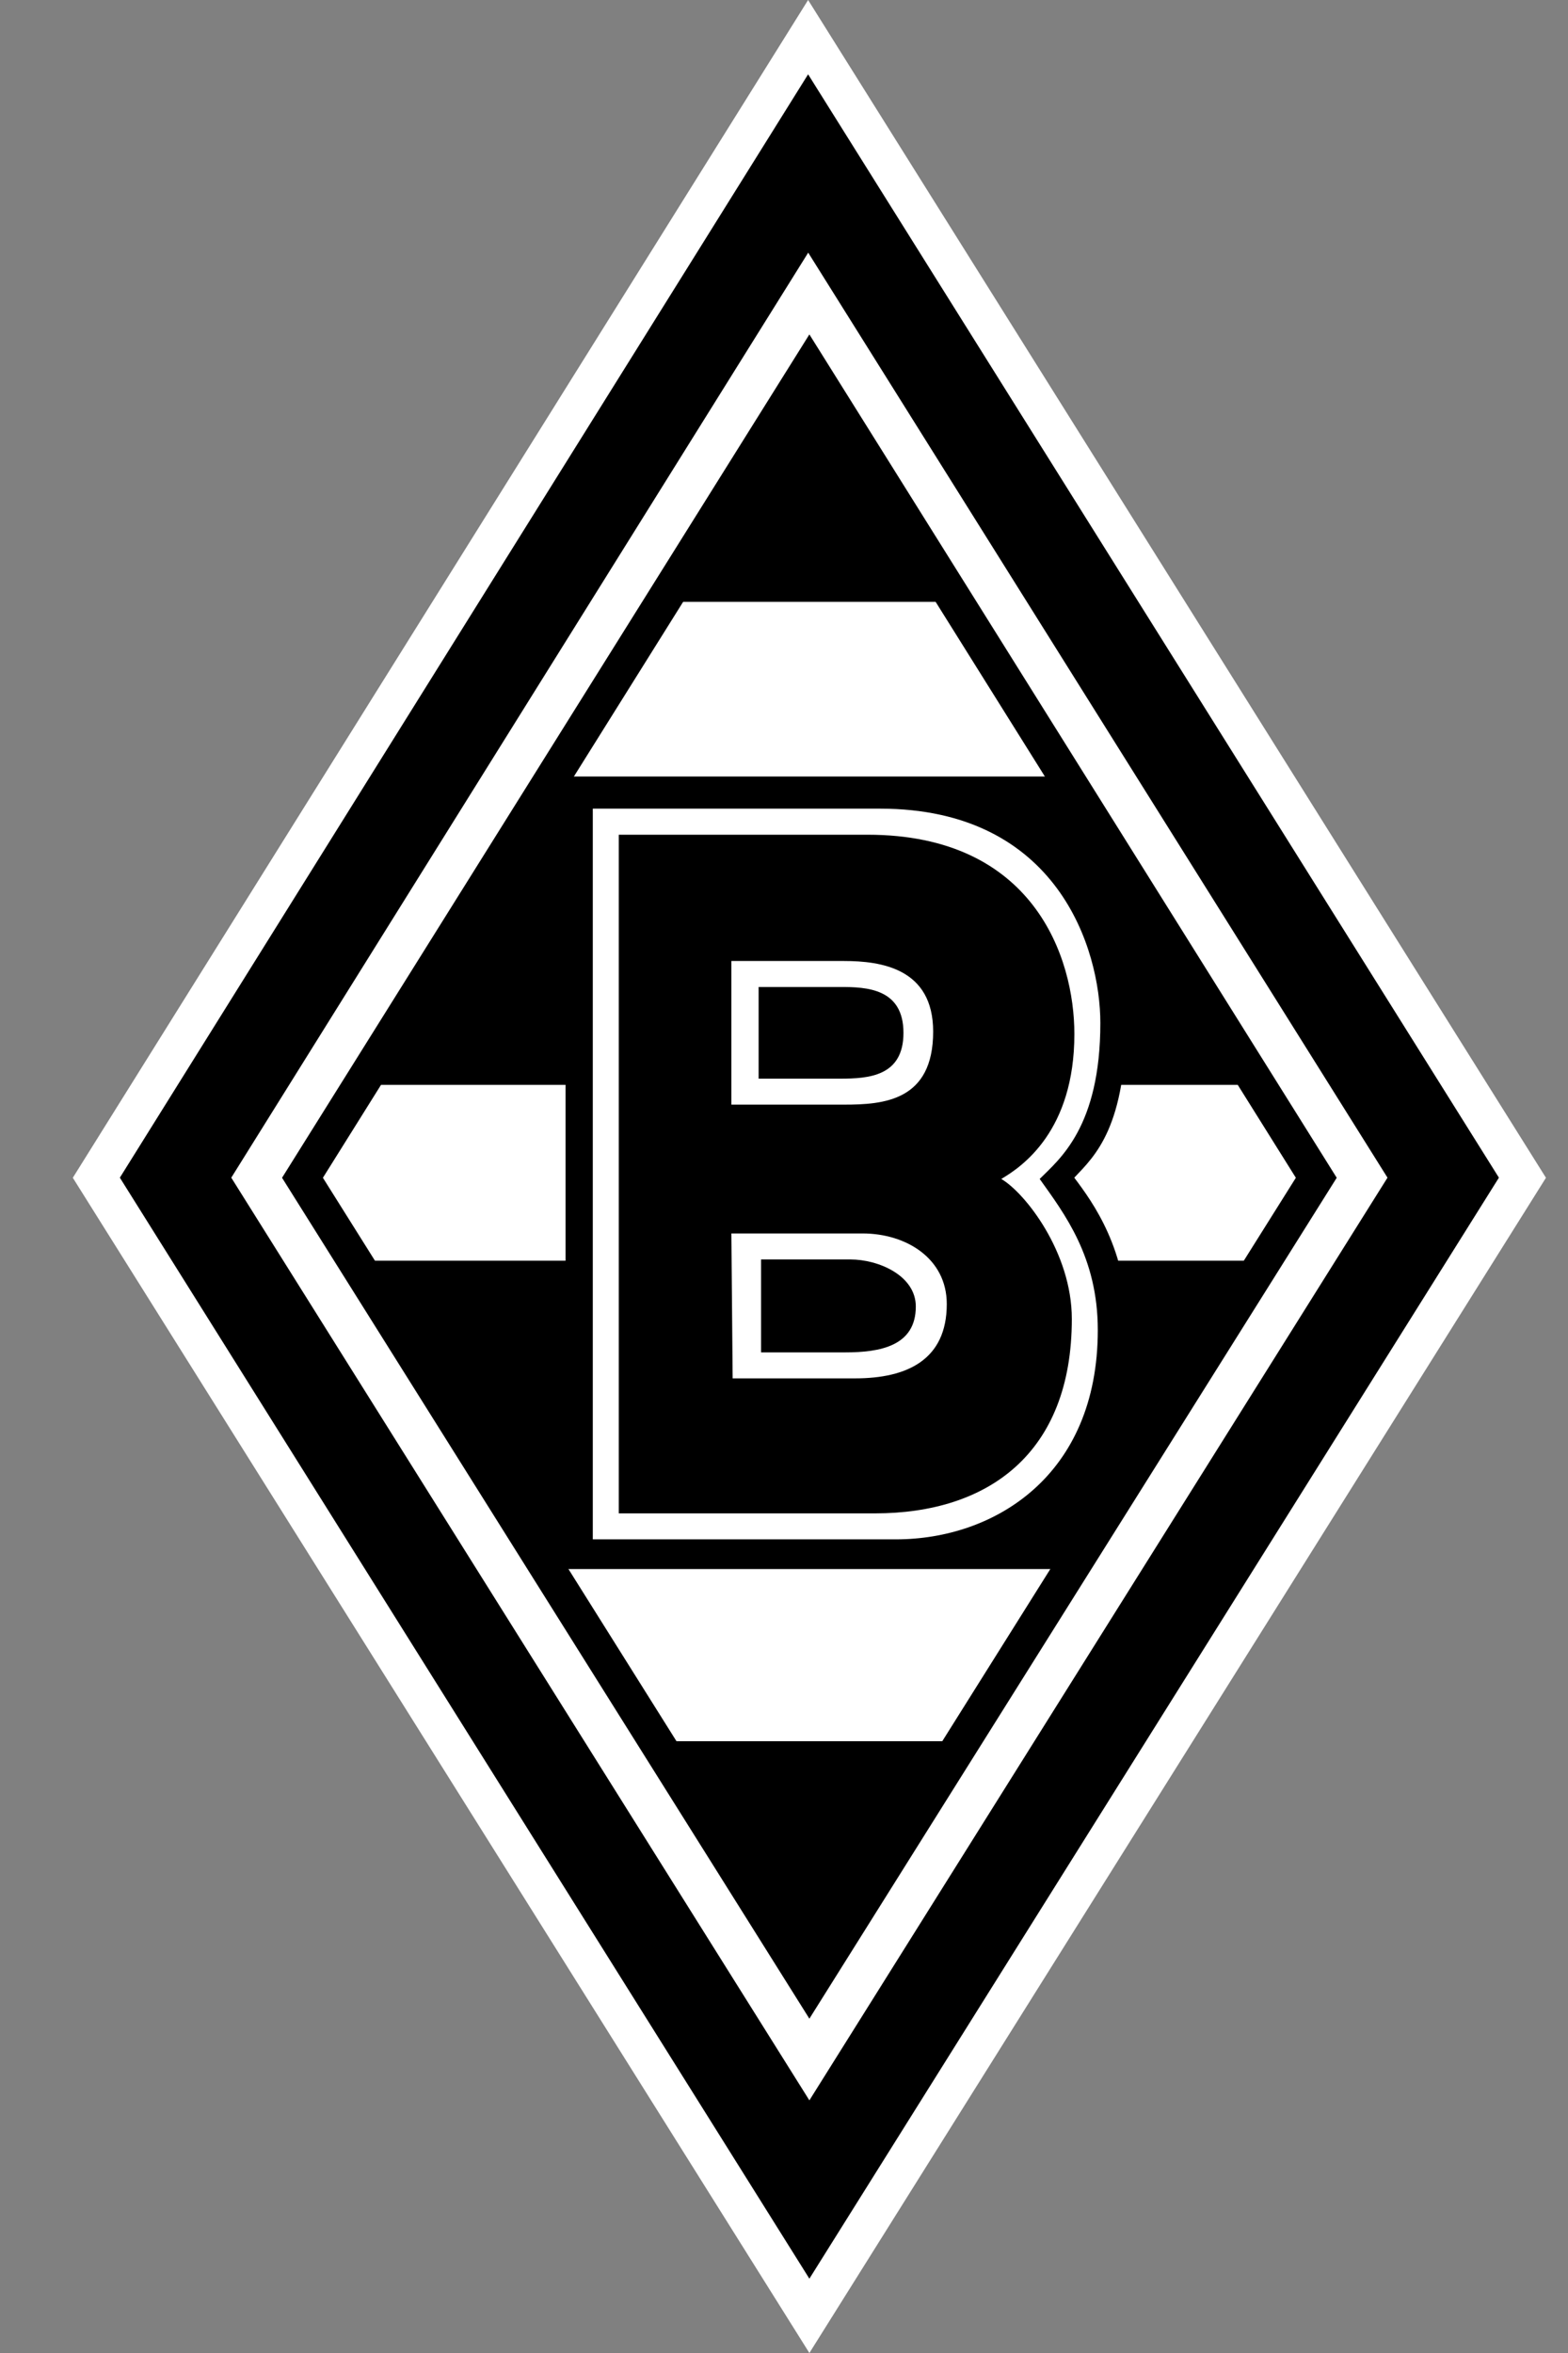
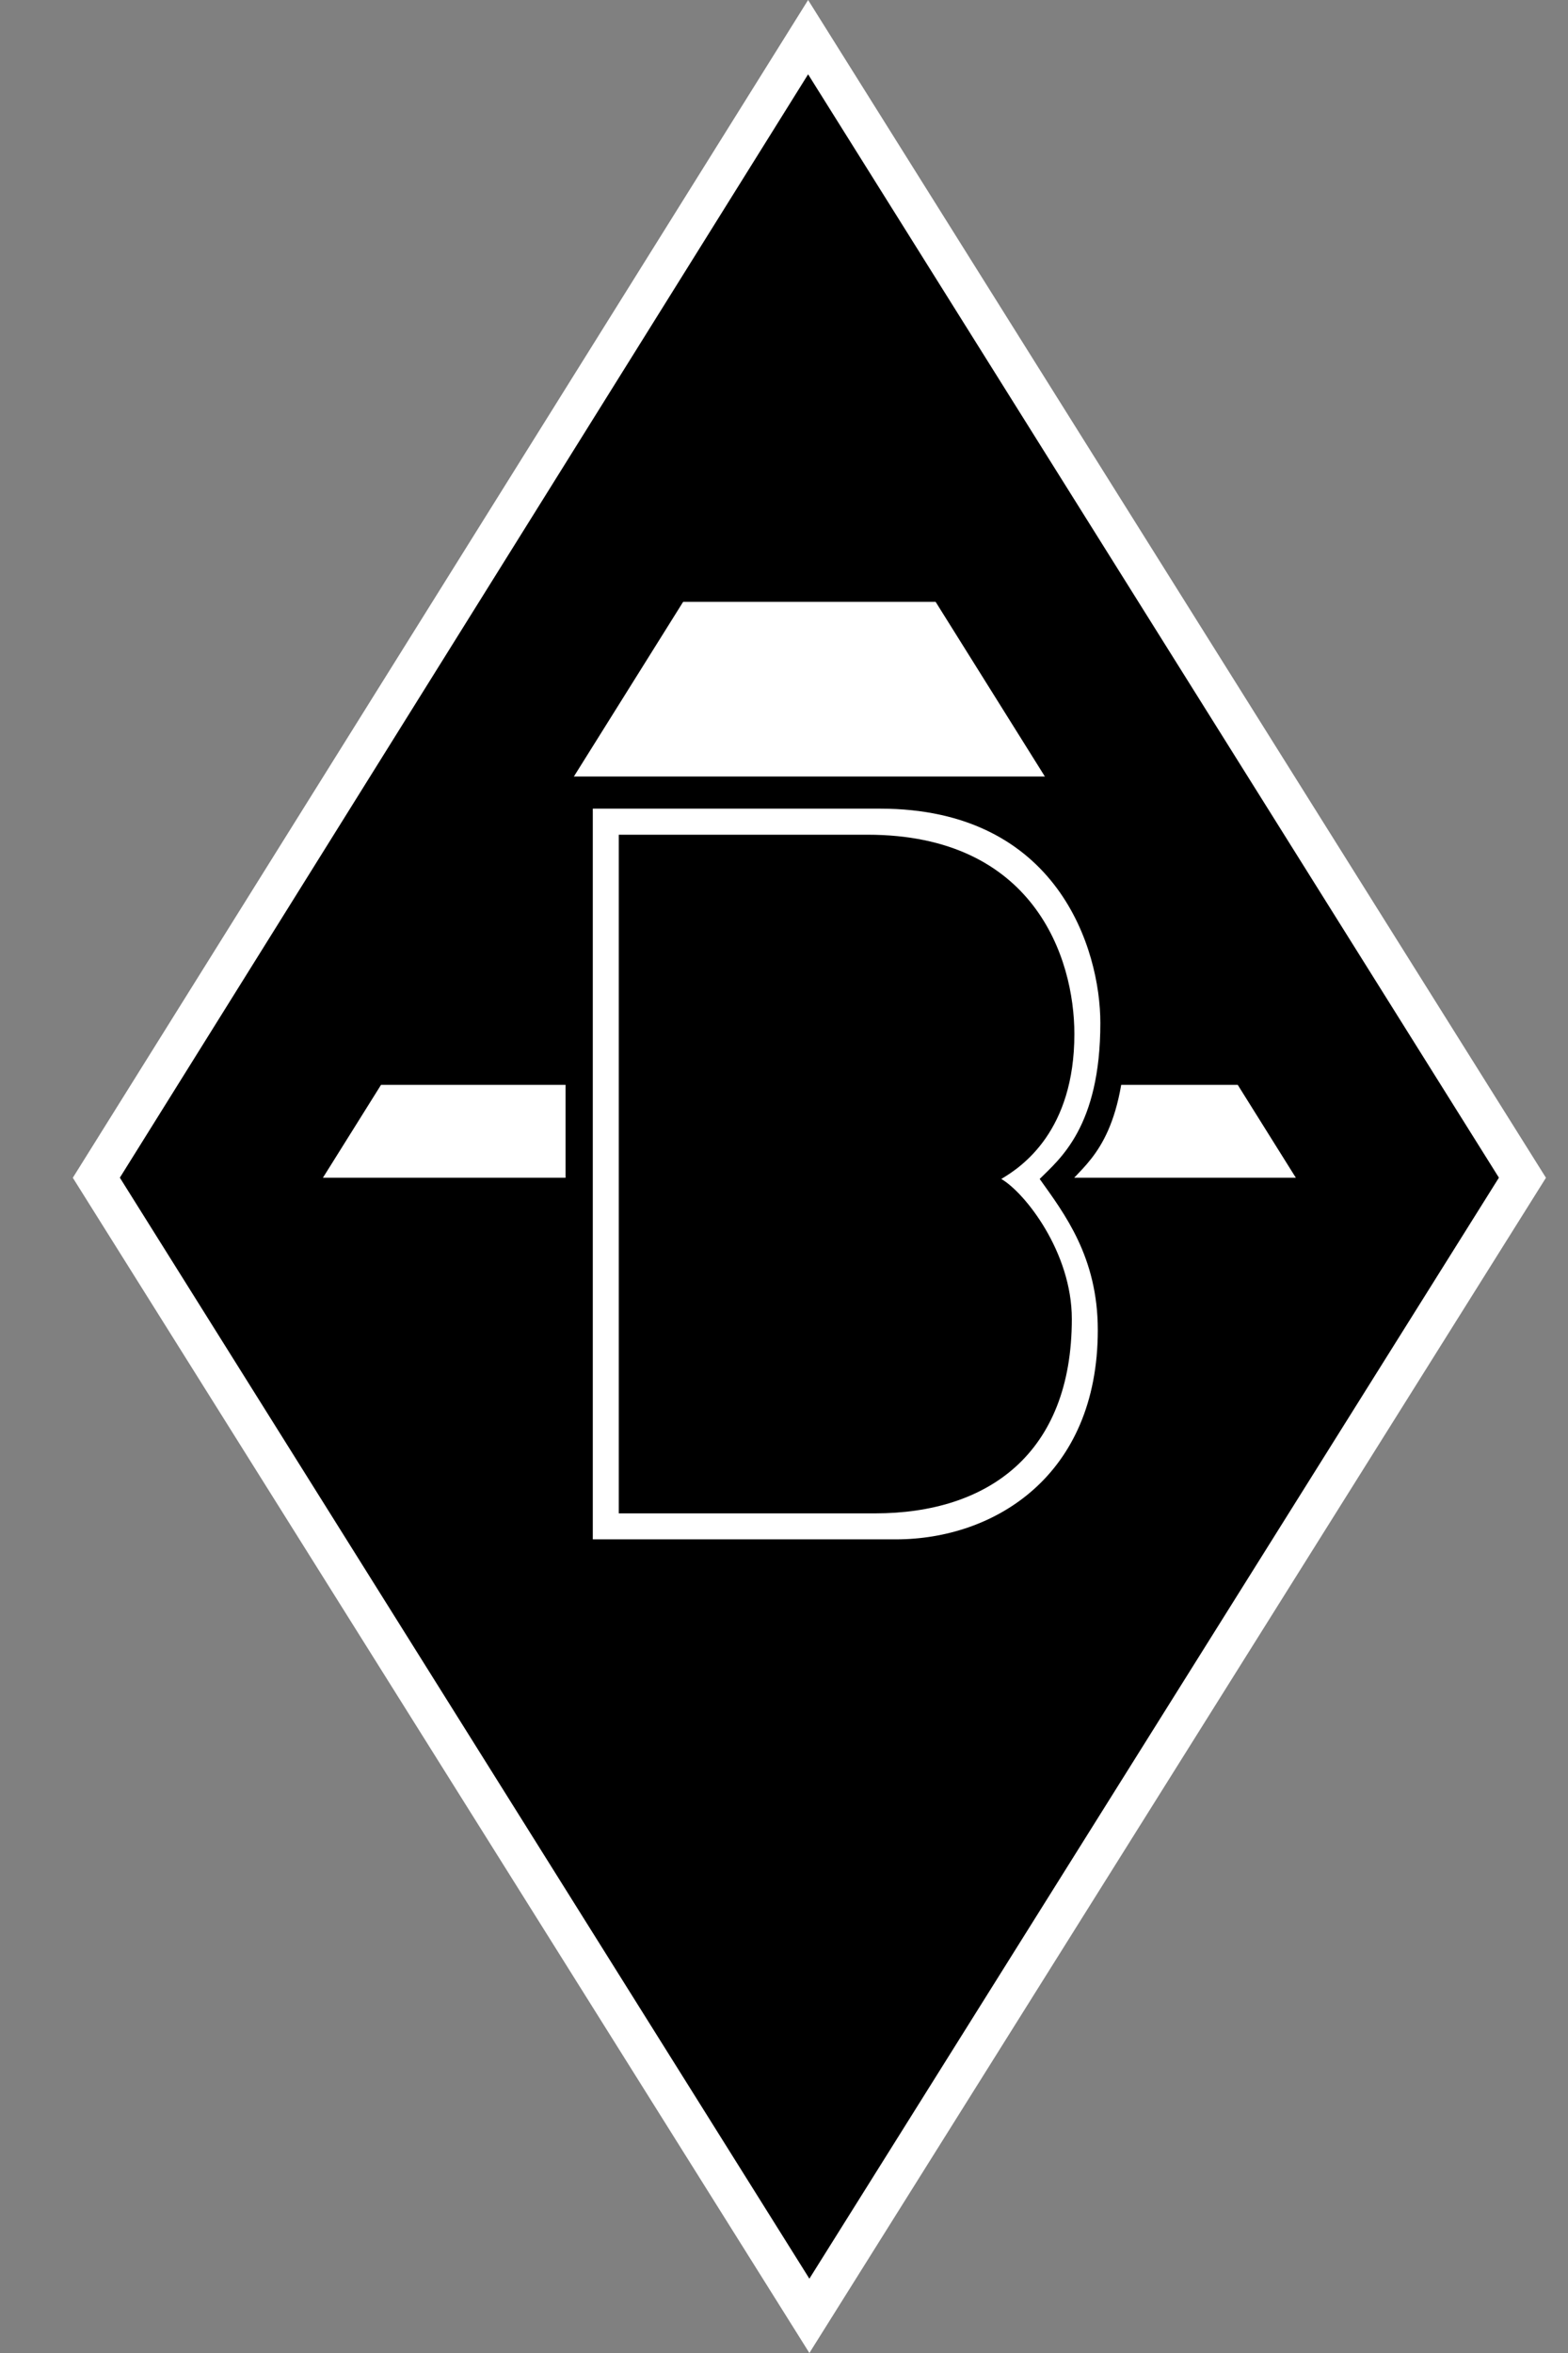
<svg xmlns="http://www.w3.org/2000/svg" width="16" height="24" viewBox="0 0 16 24" fill="none">
  <rect x="0" y="0" width="16" height="24" fill="#808080" stroke="none" />
  <path d="M8.246 0L0.743 12.013L8.259 24L15.775 12.013L8.246 0Z" fill="white" />
  <path d="M8.246 0.758L1.223 12.012L8.259 23.242L15.295 12.012L8.246 0.758Z" fill="black" />
-   <path d="M8.247 2.577L2.36 12.012L8.259 21.423L14.158 12.012L8.247 2.577Z" fill="white" />
-   <path d="M8.259 3.411L2.878 12.013L8.259 20.59L13.64 12.013L8.259 3.411Z" fill="black" />
-   <path d="M8.259 4.08L3.295 12.013L8.259 19.92L13.223 12.013L8.259 4.08Z" fill="white" />
+   <path d="M8.259 4.08L3.295 12.013L13.223 12.013L8.259 4.08Z" fill="white" />
  <path d="M8.247 3.903L6.756 6.139H9.788L8.247 3.903ZM10.937 16.004H5.632L3.649 12.859H12.832L10.937 16.004ZM5.682 7.92H10.861L12.756 11.065H3.699L5.682 7.92ZM8.247 20.236L6.705 17.76H9.889L8.247 20.236Z" fill="black" />
  <path d="M5.771 15.966H9.497C10.571 15.966 11.505 14.943 11.505 13.541C11.505 12.745 11.152 12.265 10.962 12.012C11.177 11.785 11.493 11.495 11.493 10.37C11.493 9.562 10.811 7.996 9.219 7.996H5.771V15.966Z" fill="black" />
  <path d="M6.049 15.701H9.143C10.141 15.701 11.202 15.057 11.202 13.566C11.202 12.821 10.861 12.379 10.609 12.025C10.811 11.823 11.228 11.495 11.228 10.434C11.228 9.688 10.798 8.248 8.979 8.248H6.049V15.701Z" fill="white" />
  <path d="M6.314 15.436H8.929C10.078 15.436 10.937 14.829 10.937 13.453C10.937 12.771 10.457 12.164 10.217 12.025C10.432 11.899 10.963 11.533 10.963 10.547C10.963 9.764 10.546 8.514 8.853 8.514H6.314V15.436Z" fill="black" />
-   <path d="M7.463 12.581H8.802C9.244 12.581 9.661 12.834 9.661 13.301C9.661 13.869 9.257 14.059 8.726 14.059H7.476L7.463 12.581ZM7.463 9.802H8.613C8.992 9.802 9.522 9.878 9.522 10.522C9.522 11.229 9.017 11.267 8.613 11.267H7.463V9.802Z" fill="white" />
  <path d="M7.741 10.067H8.575C8.84 10.067 9.219 10.08 9.219 10.535C9.219 10.977 8.865 11.002 8.575 11.002H7.741V10.067ZM7.766 12.846H8.676C8.966 12.846 9.345 13.011 9.345 13.326C9.345 13.73 8.979 13.794 8.625 13.794H7.766V12.846Z" fill="black" />
</svg>